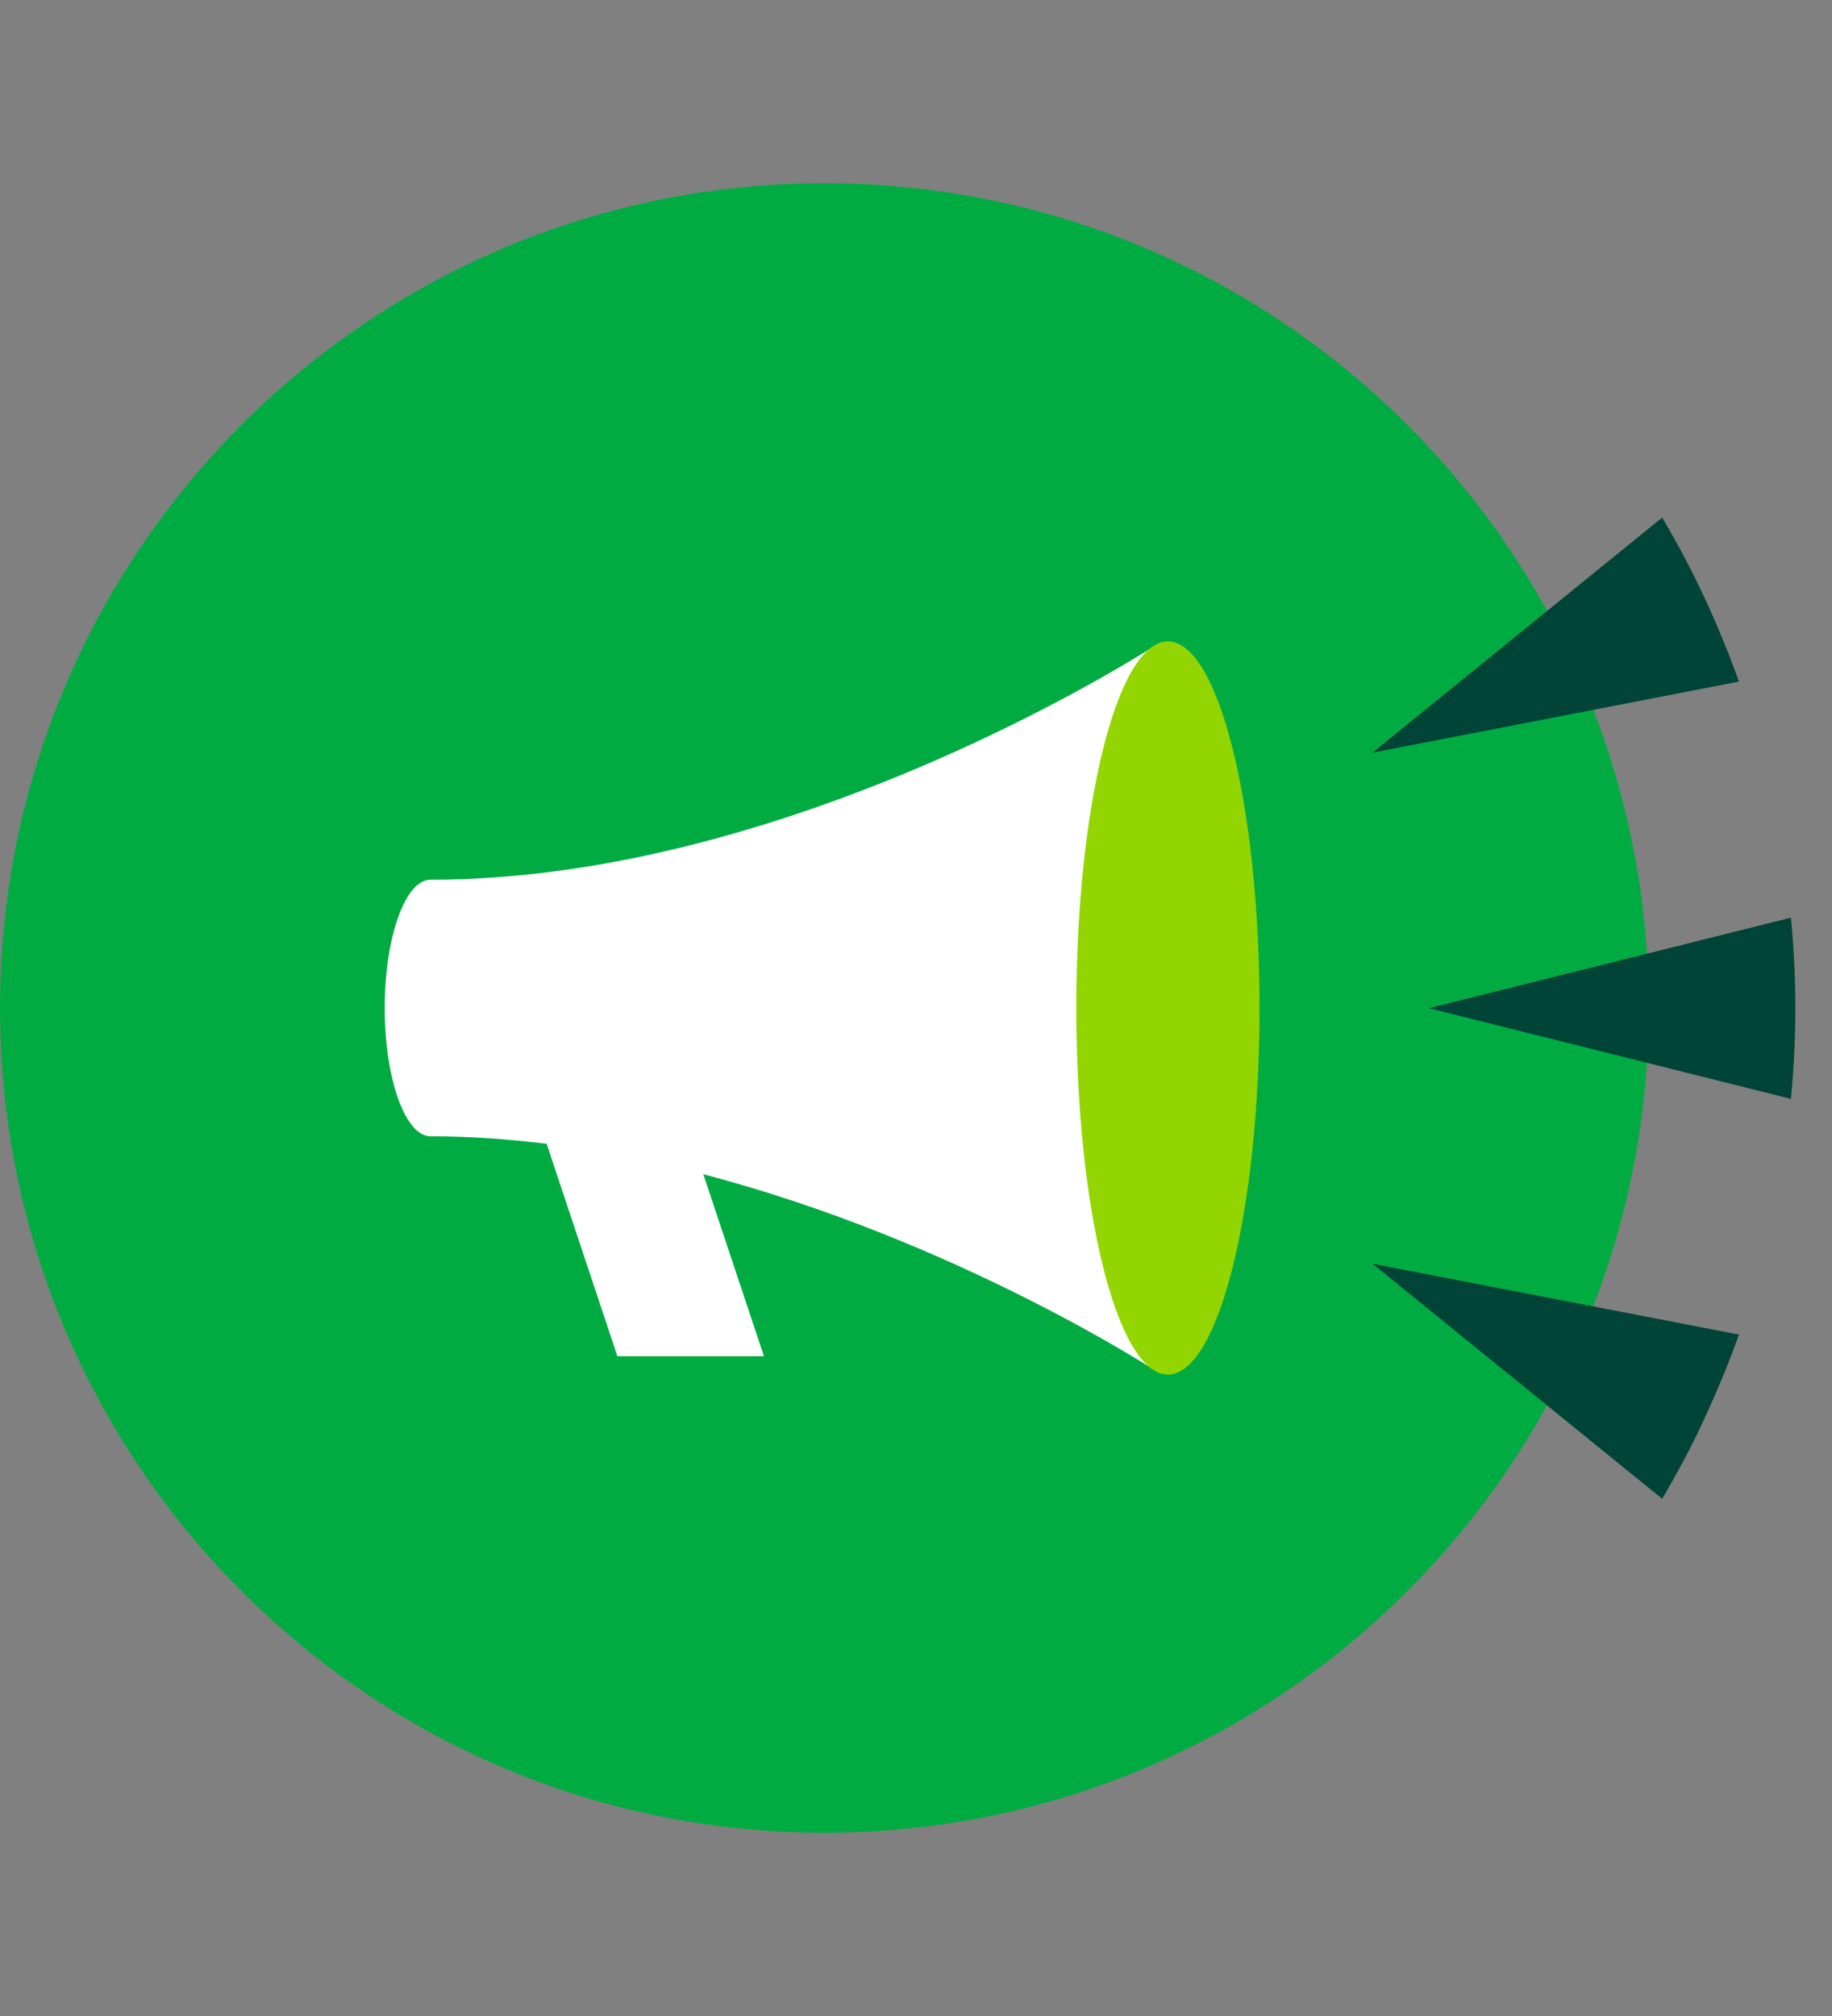
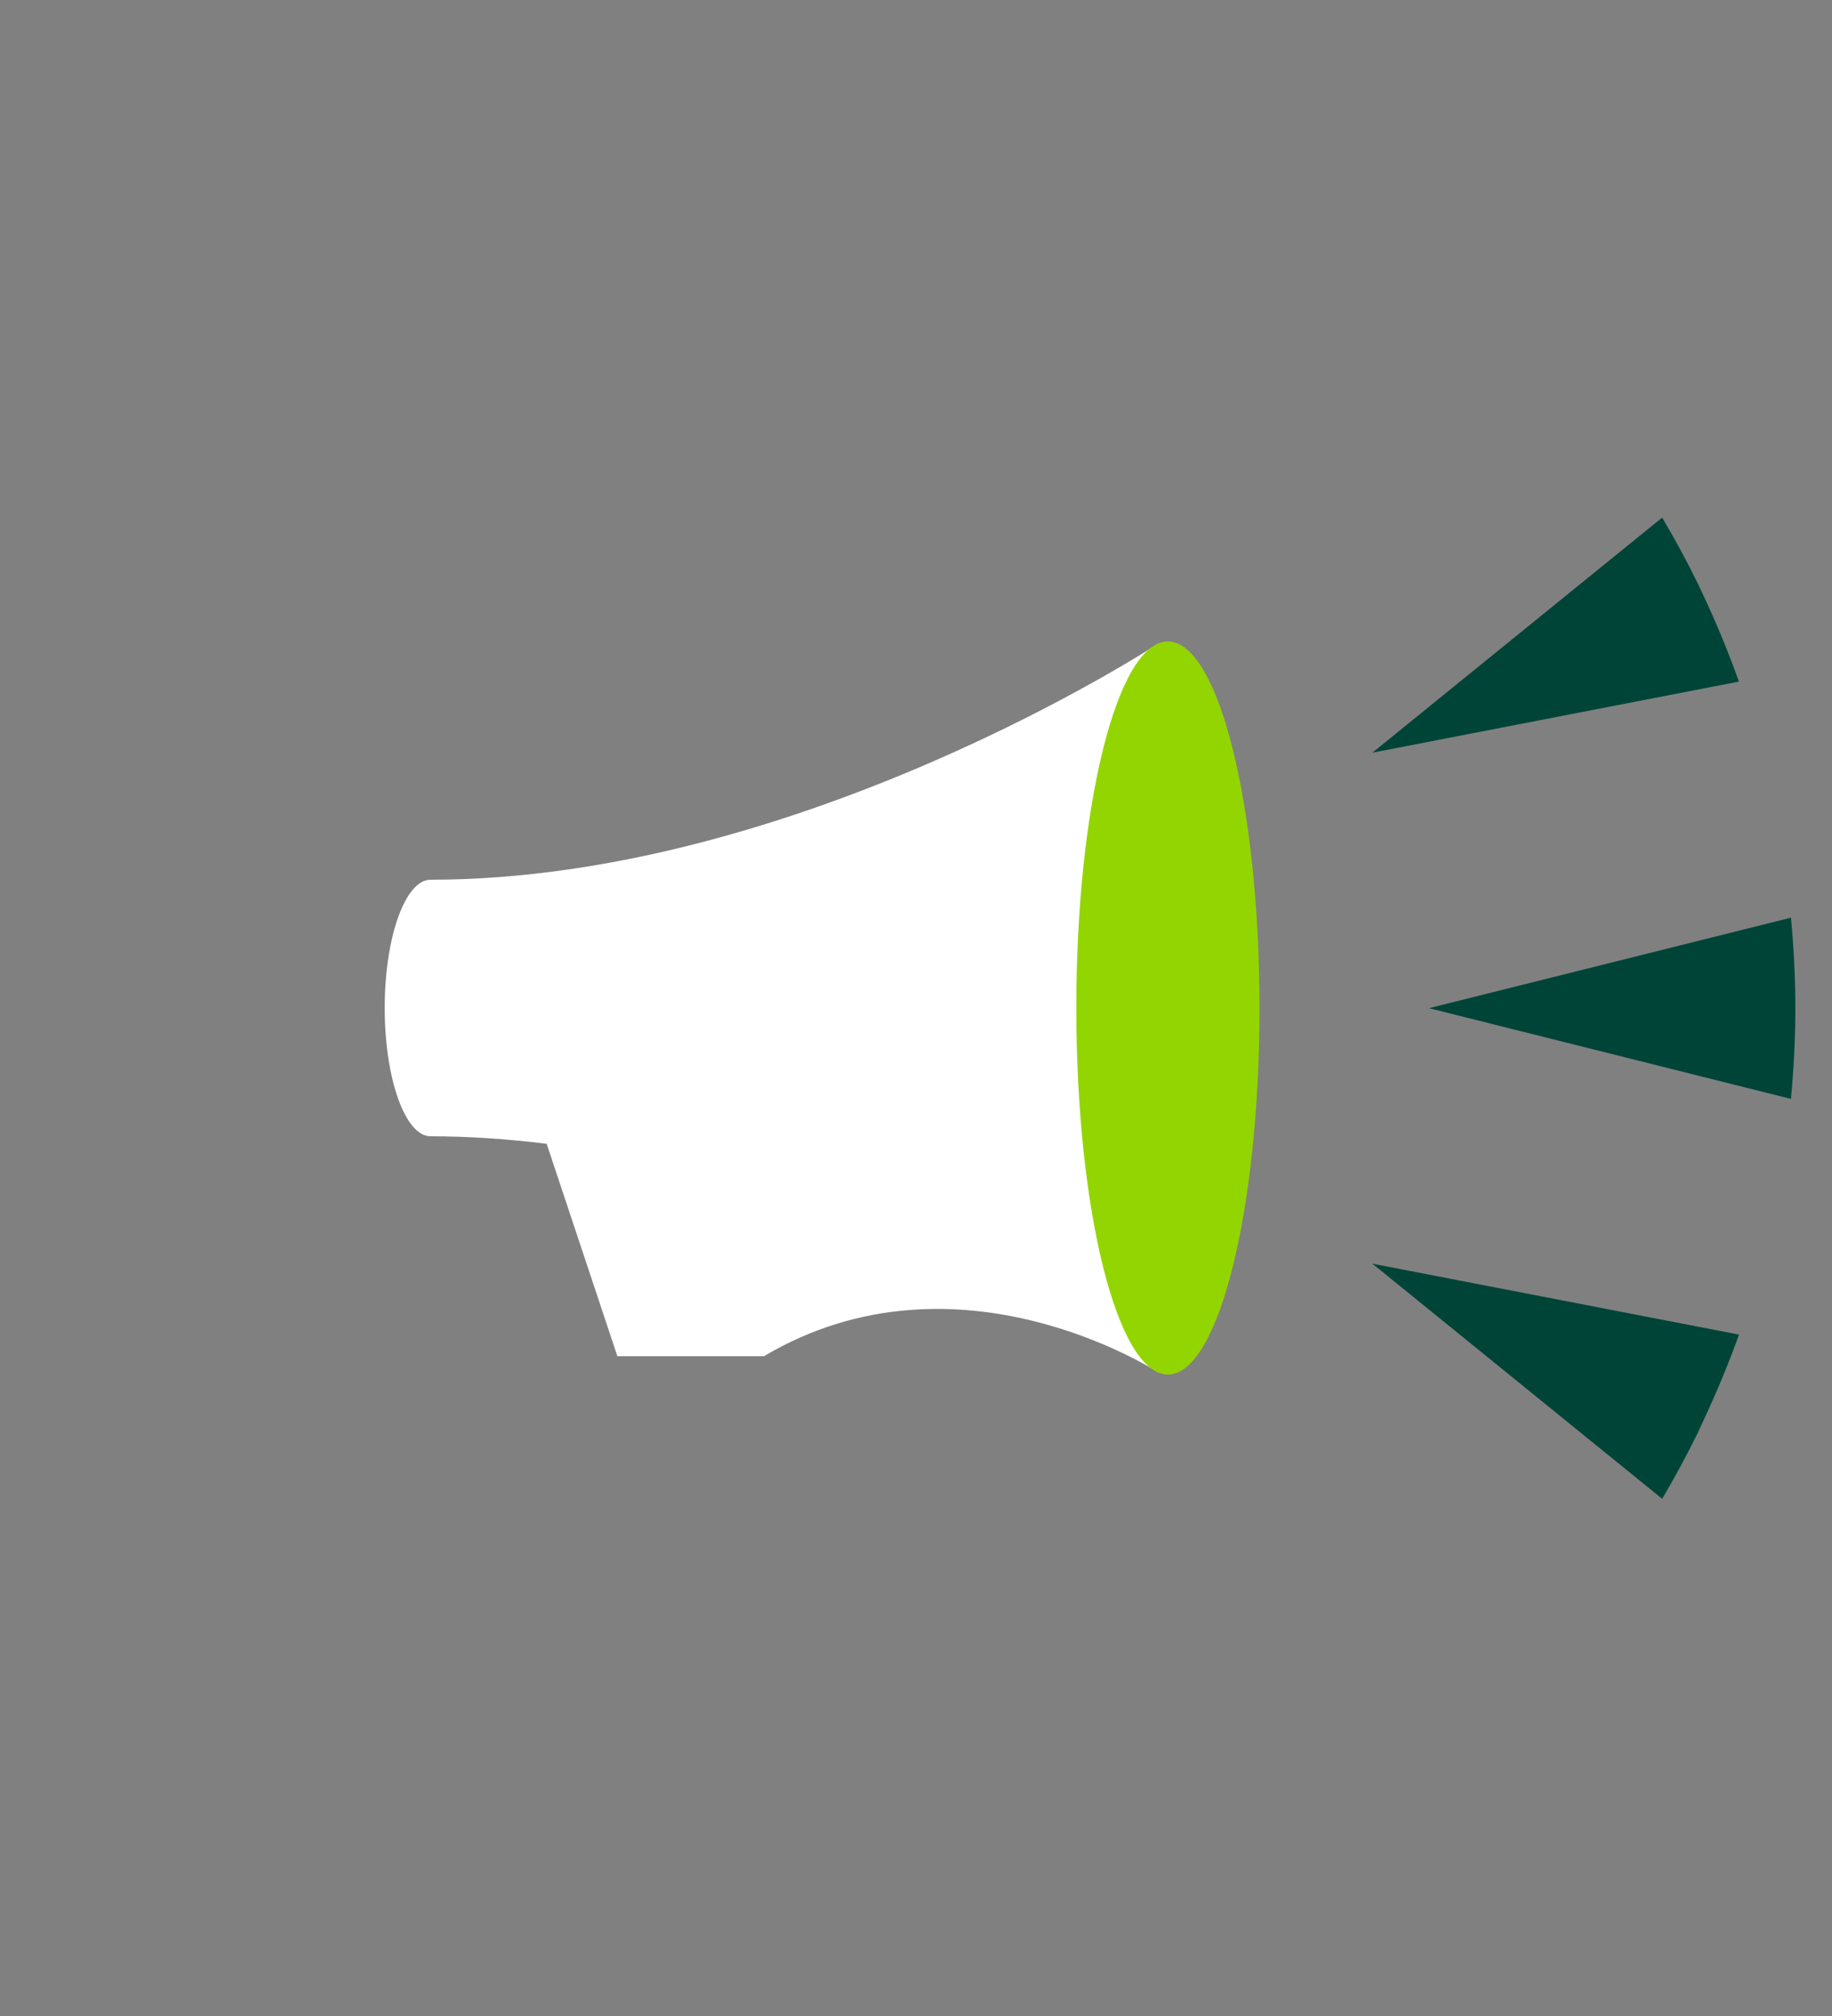
<svg xmlns="http://www.w3.org/2000/svg" width="100" height="110" viewBox="0 0 100 110" fill="none">
  <rect x="0" y="0" width="100" height="110" fill="#808080" stroke="none" />
  <g id="Group 880">
    <g id="Group 191">
-       <path id="Vector" d="M45 100C69.85 100 90 79.85 90 55C90 30.15 69.85 10 45 10C20.15 10 0 30.15 0 55C0 79.85 20.15 100 45 100Z" fill="#00AC42" />
-       <path id="Vector_2" d="M63.25 35.1C63.25 35.1 43.63 48 23.5 48C22.12 48 21 51.13 21 55C21 58.87 22.12 62 23.5 62C25.63 62 27.74 62.15 29.84 62.41L33.7 74H41.7L38.39 64.07C52.31 67.71 63.25 74.9 63.25 74.9V35.1Z" fill="white" />
+       <path id="Vector_2" d="M63.25 35.1C63.25 35.1 43.63 48 23.5 48C22.12 48 21 51.13 21 55C21 58.87 22.12 62 23.5 62C25.63 62 27.74 62.15 29.84 62.41L33.7 74H41.7C52.31 67.71 63.25 74.9 63.25 74.9V35.1Z" fill="white" />
      <path id="Vector_3" d="M94.92 72.82L74.91 68.95L90.73 81.78C91.42 80.61 92.07 79.41 92.67 78.19L93.07 77.32C93.75 75.86 94.37 74.36 94.92 72.83M74.91 41.07L94.92 37.19C94.37 35.66 93.76 34.16 93.08 32.7L92.67 31.83C92.07 30.6 91.42 29.41 90.73 28.24L74.91 41.07ZM98 55.02C98 53.34 97.91 51.7 97.76 50.07L78 55.01L97.76 59.96C97.91 58.33 98 56.69 98 55.02Z" fill="#004438" />
      <path id="Vector_4" d="M63.75 75C66.51 75 68.75 66.05 68.75 55C68.75 43.95 66.51 35 63.75 35C60.99 35 58.75 43.96 58.75 55C58.75 66.04 60.99 75 63.75 75Z" fill="#93D500" />
    </g>
  </g>
</svg>